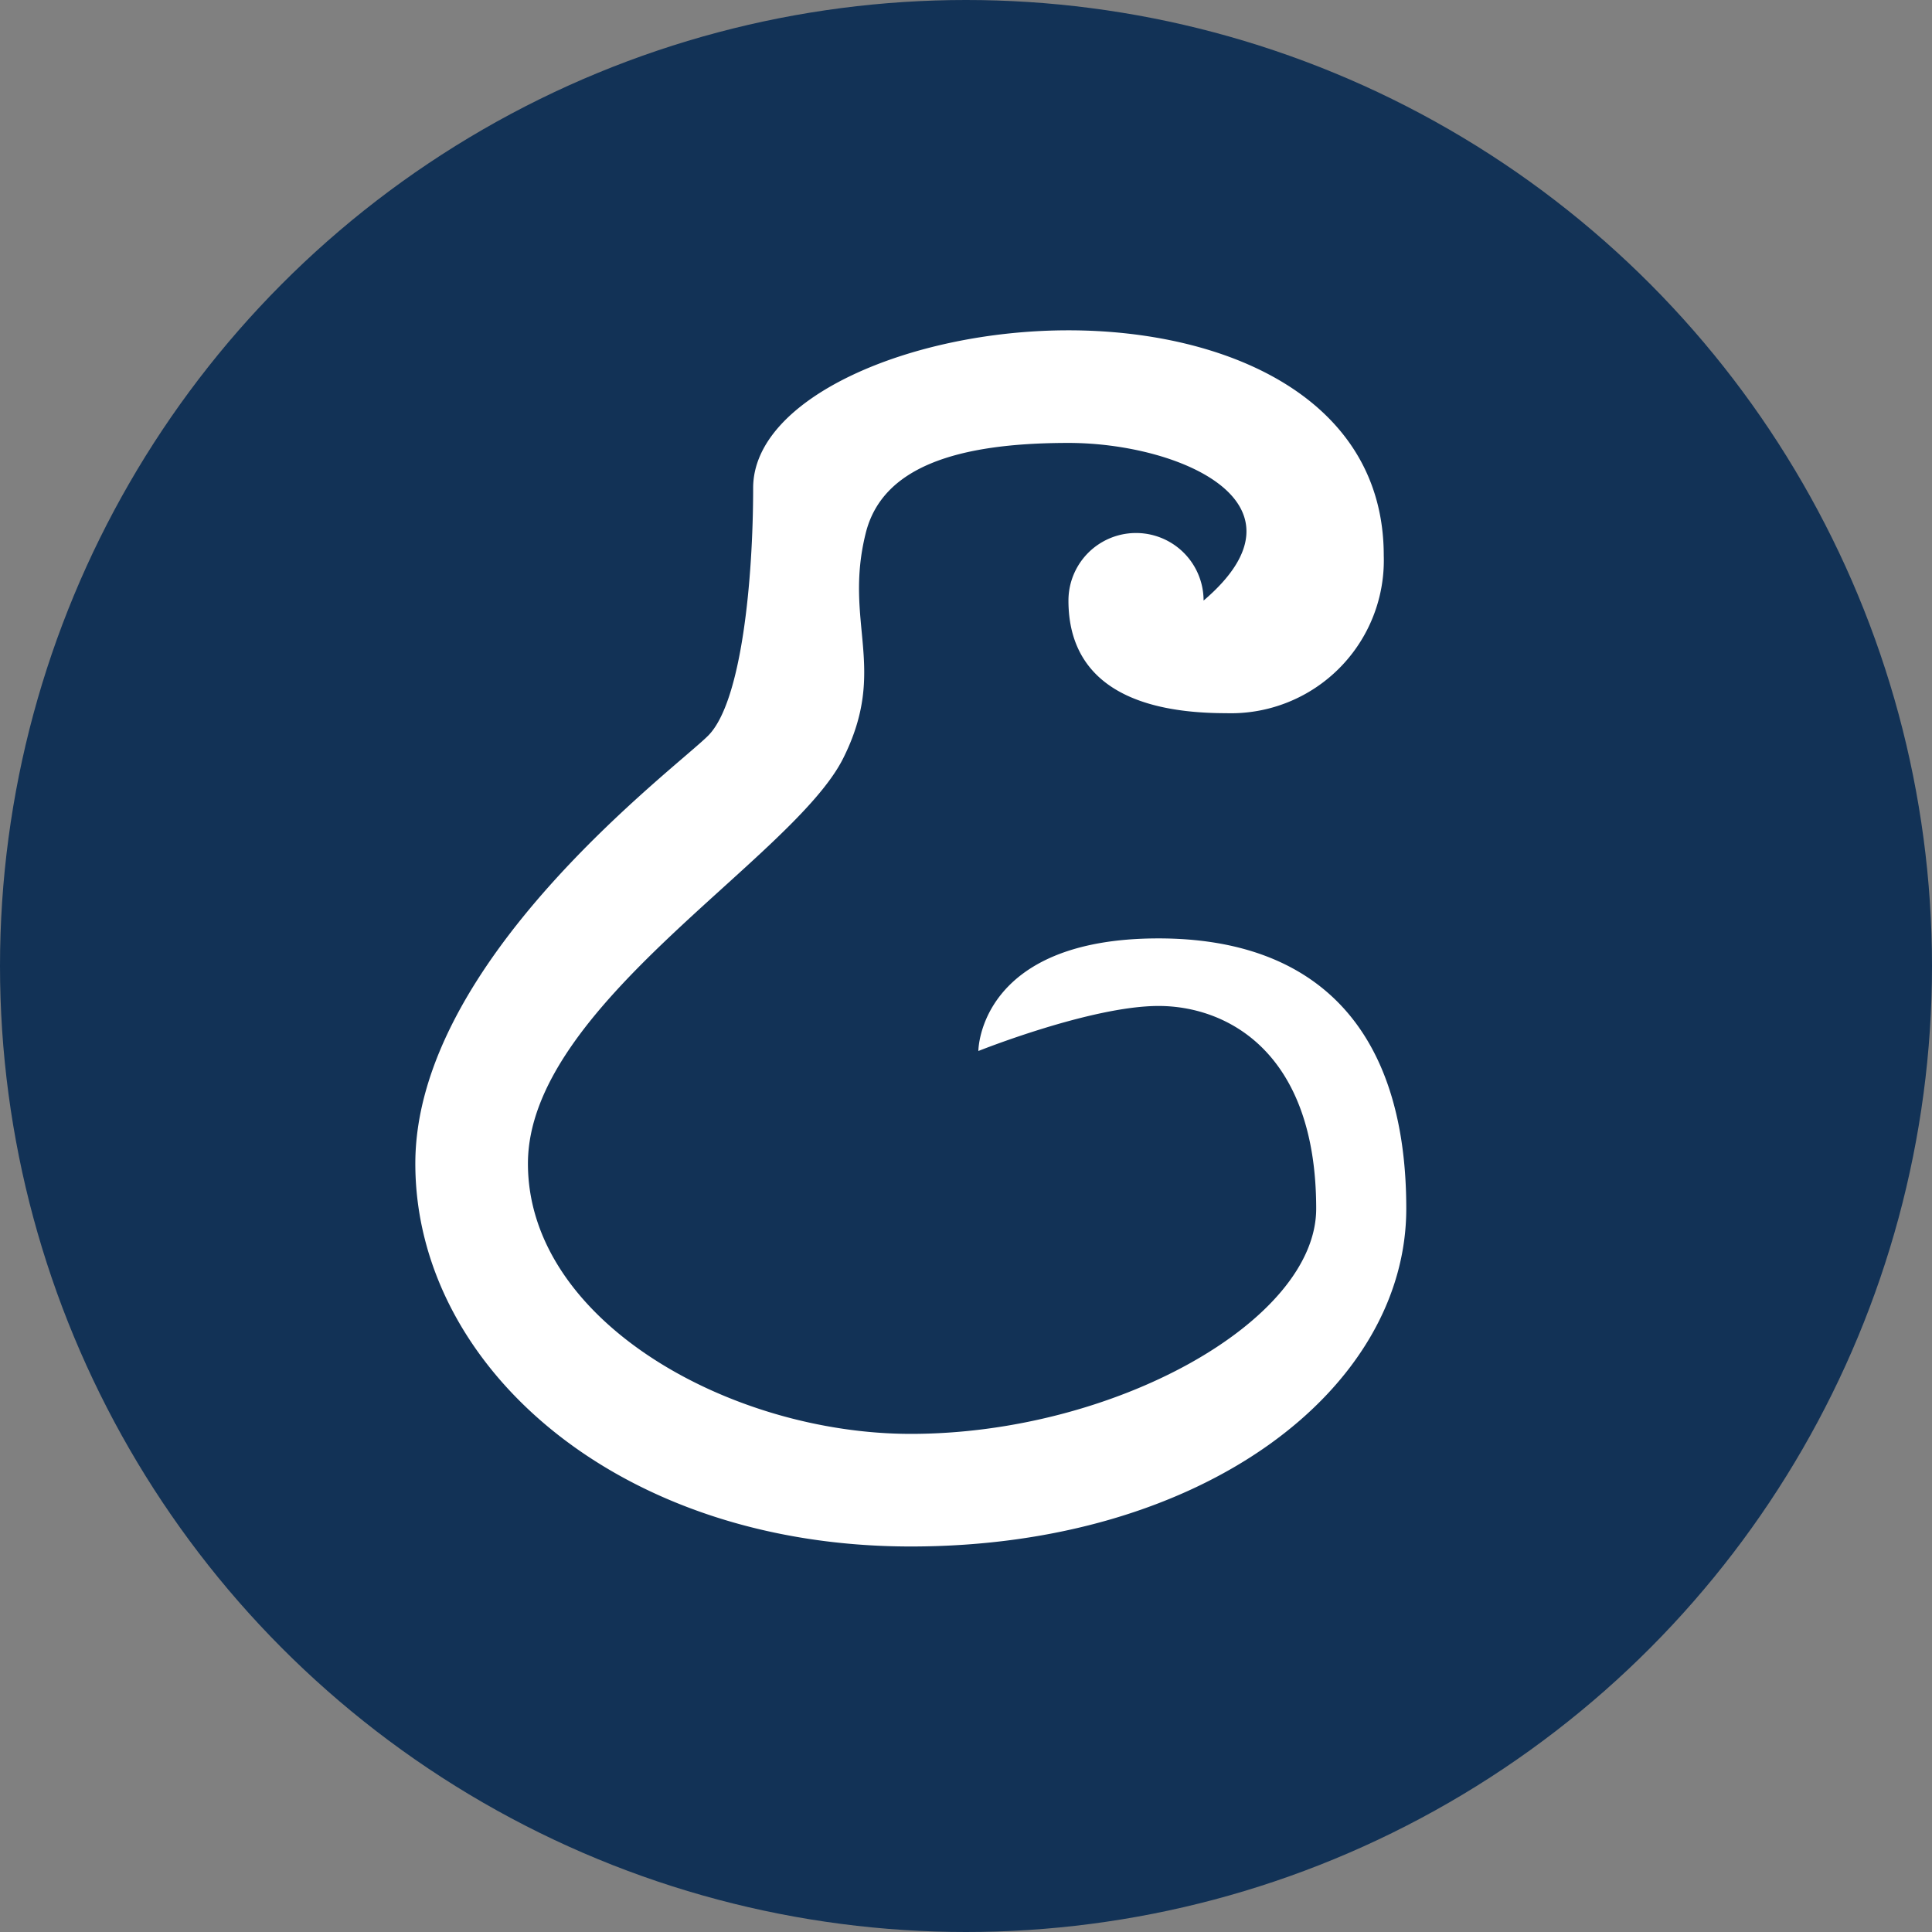
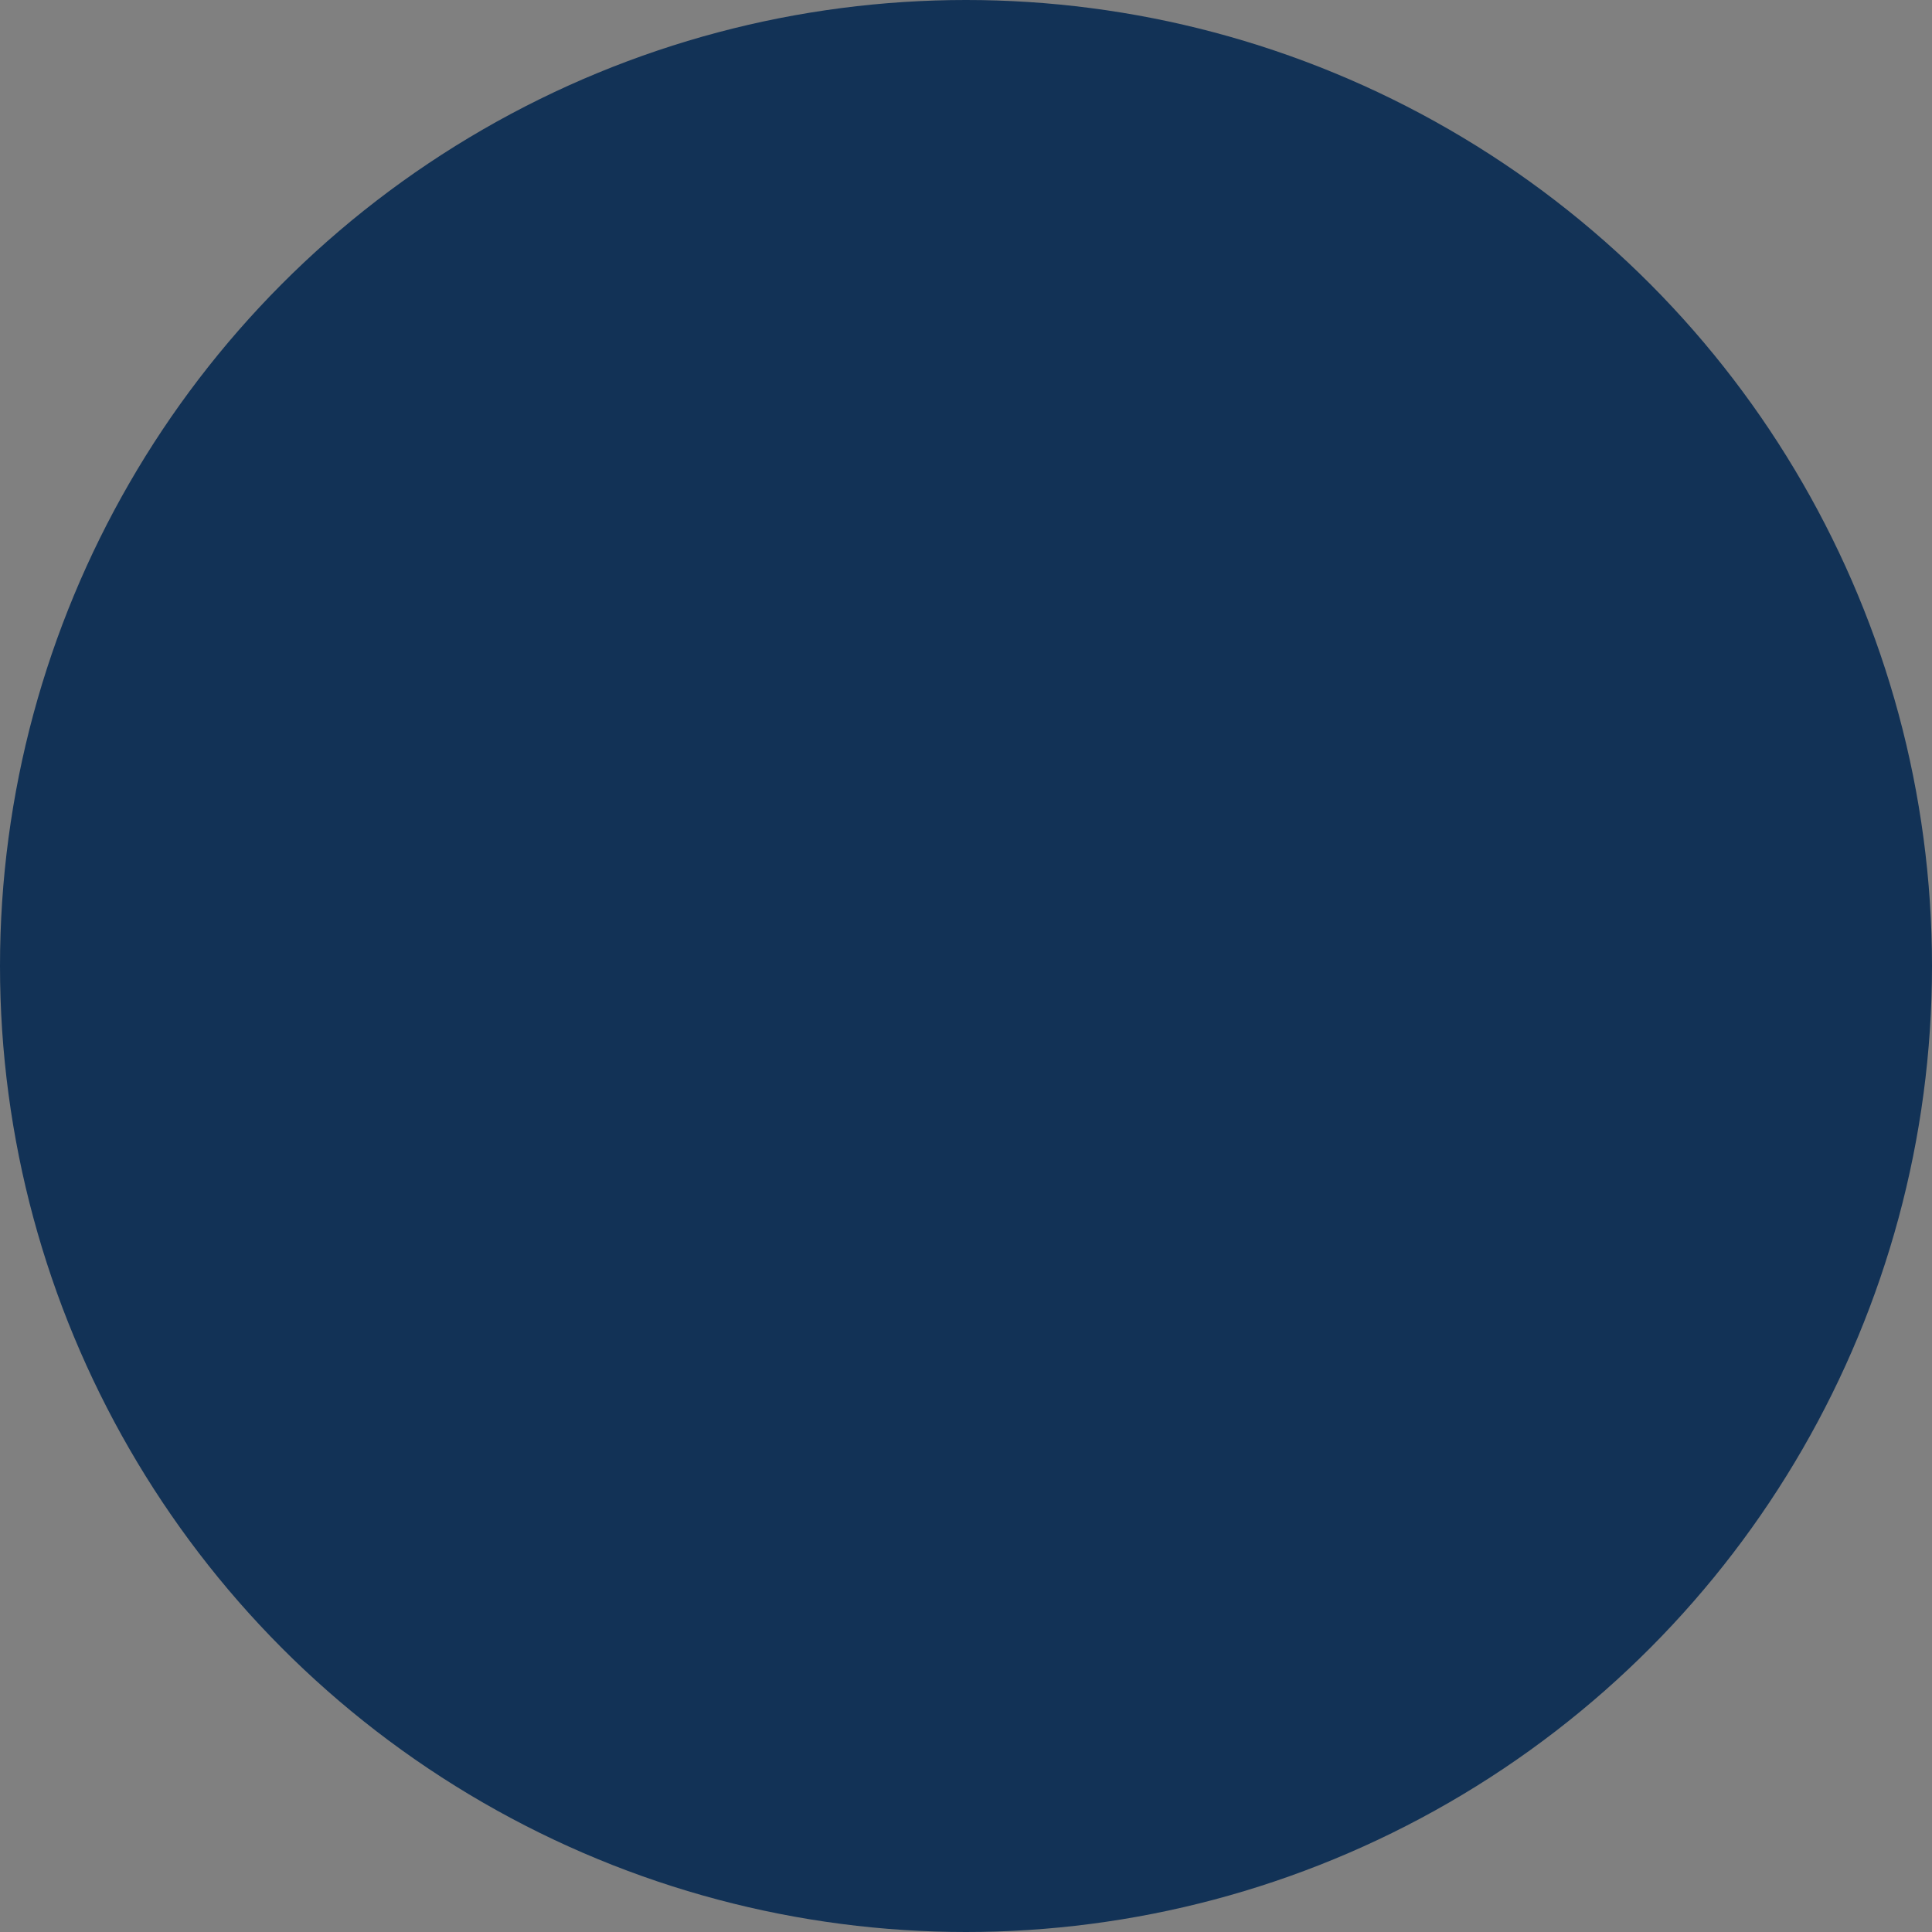
<svg xmlns="http://www.w3.org/2000/svg" id="Layer_1" data-name="Layer 1" viewBox="0 0 70 70">
  <rect x="0" y="0" width="70" height="70" fill="#808080" stroke="none" />
  <defs>
    <style>
      .cls-1 {
        fill: #123256;
      }

      .cls-2 {
        fill: #fff;
      }
    </style>
  </defs>
  <title>thomasville-veterinary-hospital-parasites-icons</title>
  <g id="Hookworm">
    <circle class="cls-1" cx="35" cy="35" r="35" />
-     <path id="Worm" class="cls-2" d="M43.608,21.76a2.448,2.448,0,1,0-4.896,0c0,2.448,1.632,4.08,5.712,4.08a5.54,5.54,0,0,0,5.712-5.712c0-5.712-5.712-8.16-11.424-8.16S27.288,14.416,27.288,17.68s-.408,7.752-1.632,8.976S15.048,34.816,15.048,42.16,22.392,56.032,33,56.032s17.952-5.712,17.952-12.24S47.688,34,41.976,34c-6.528,0-6.528,4.08-6.528,4.08s4.08-1.632,6.528-1.632,5.712,1.632,5.712,7.344c0,4.08-7.344,8.16-14.688,8.16-6.528,0-13.872-4.08-13.872-9.792S28.727,31.121,30.552,27.472c1.632-3.264,0-4.896.816-8.16.594-2.375,3.264-3.264,7.344-3.264,4.012,0,9.044,2.176,4.896,5.712" />
  </g>
</svg>